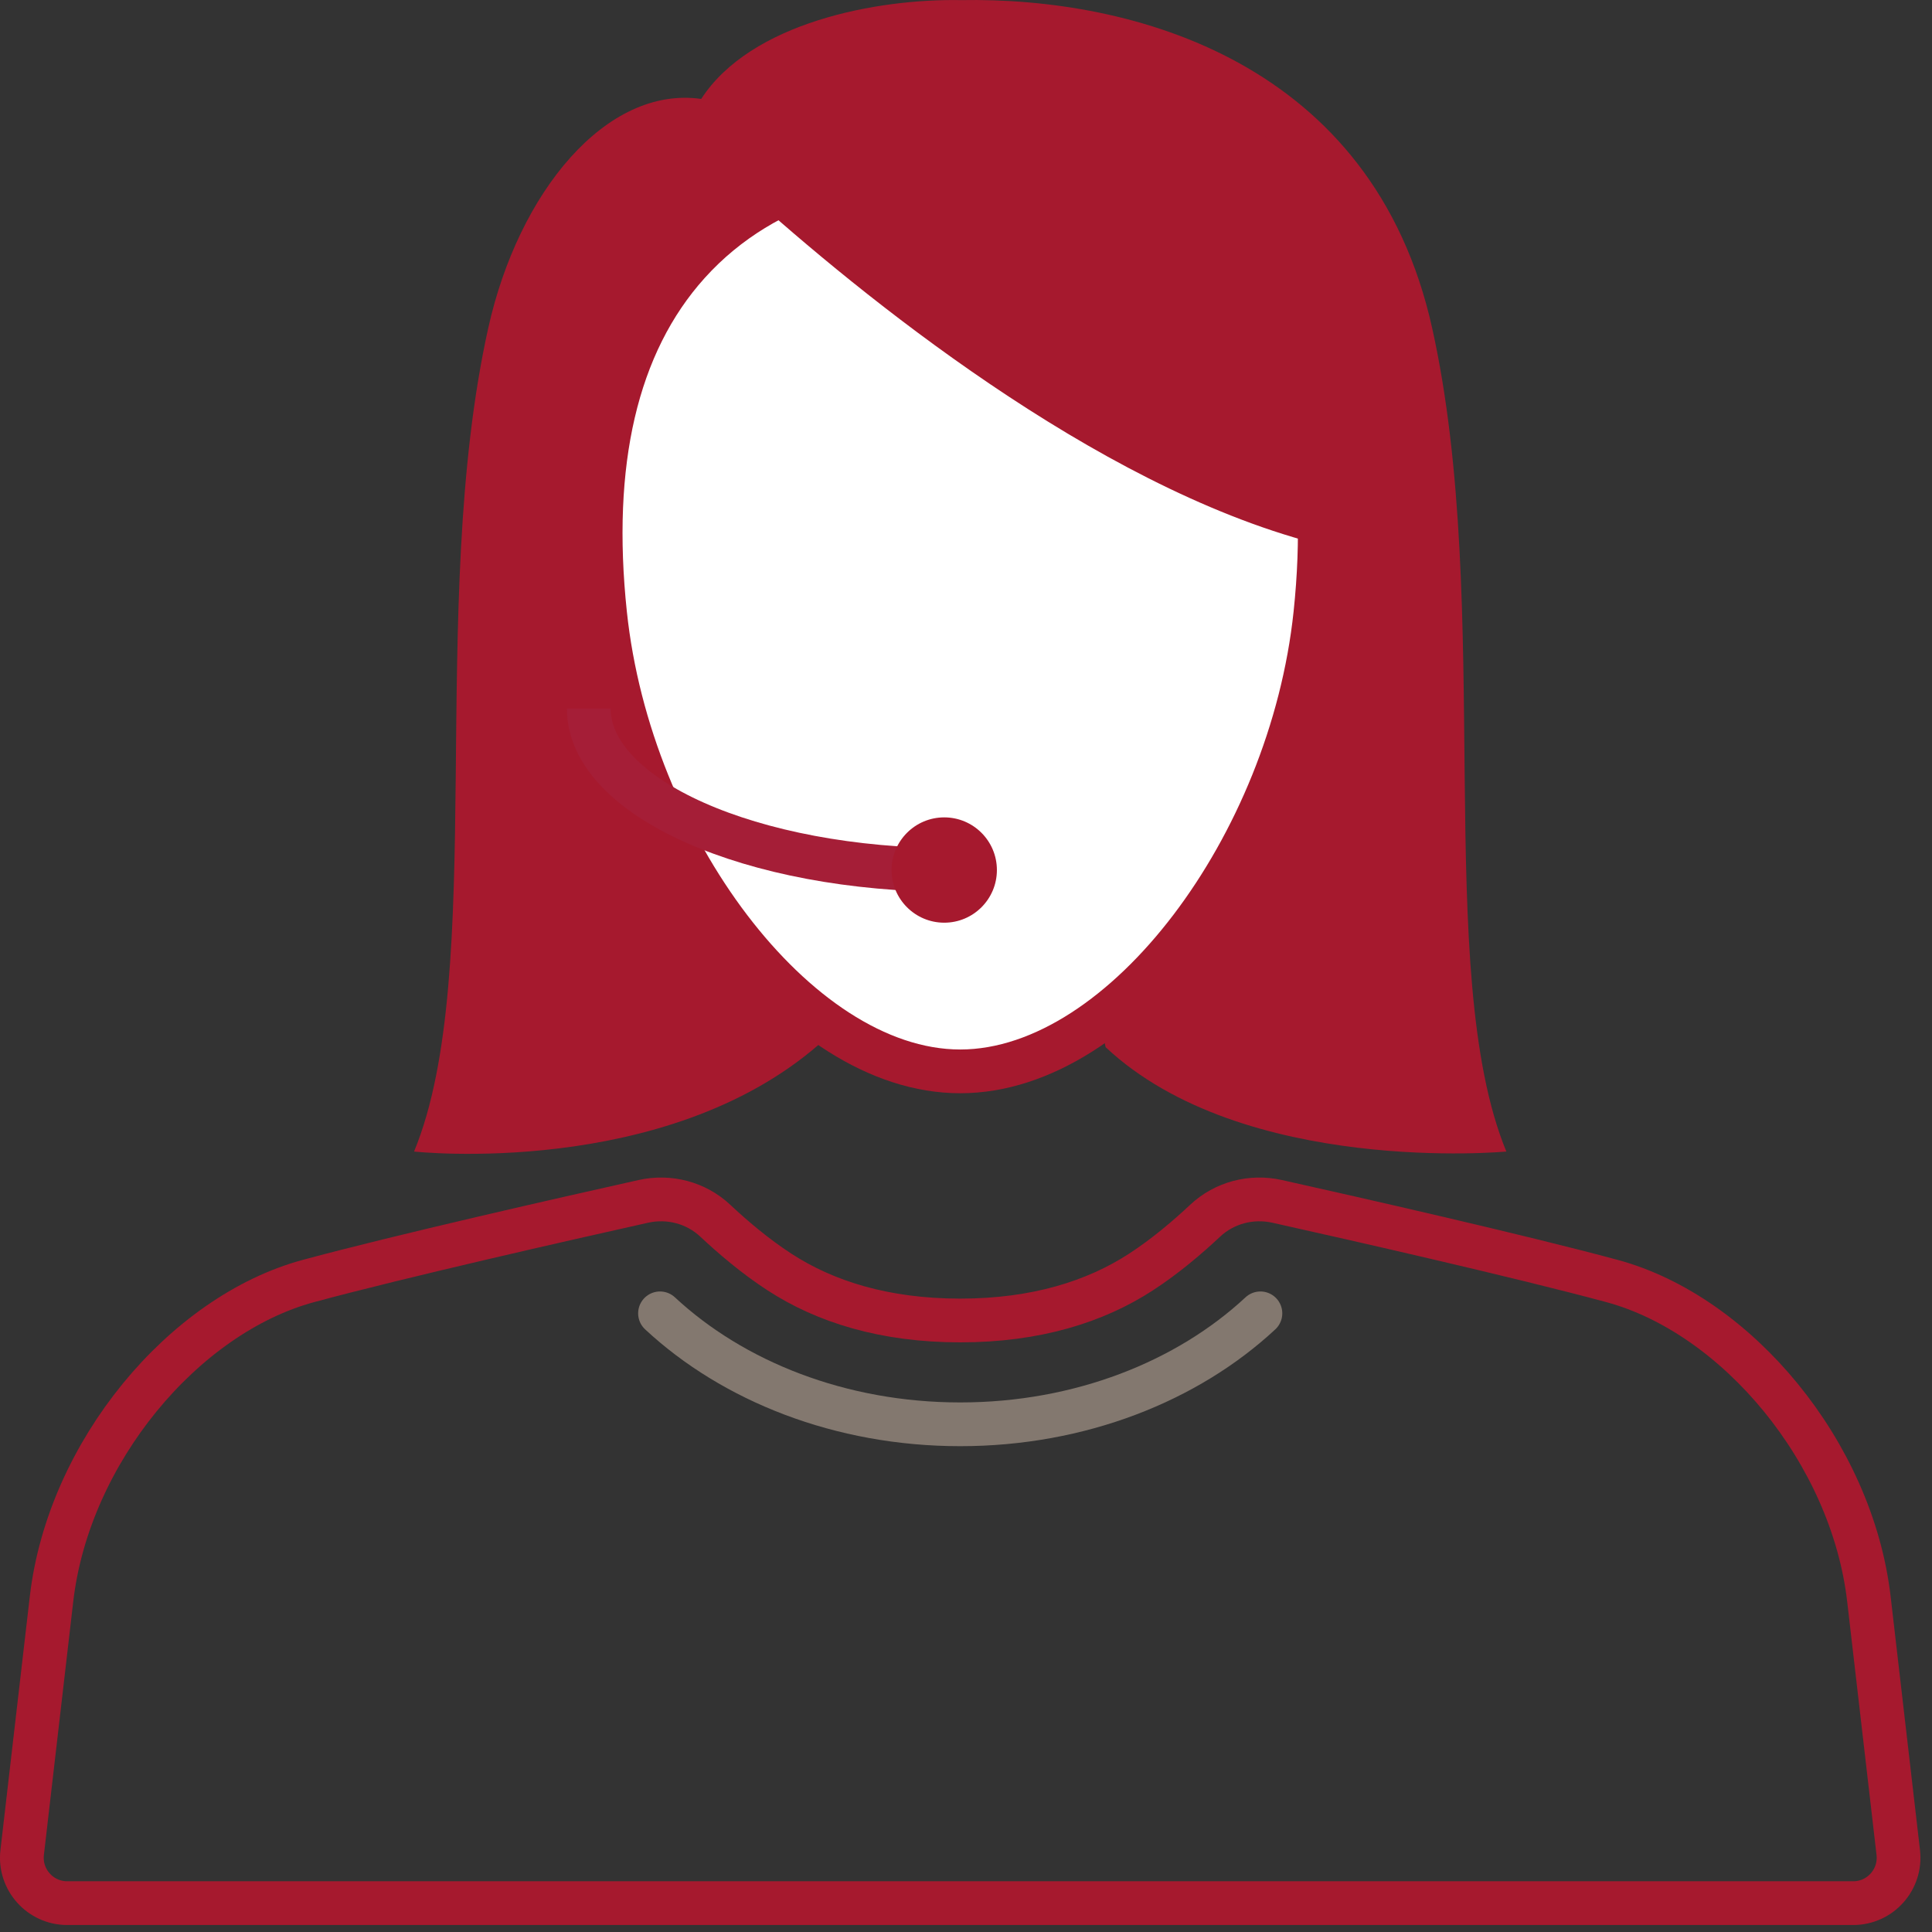
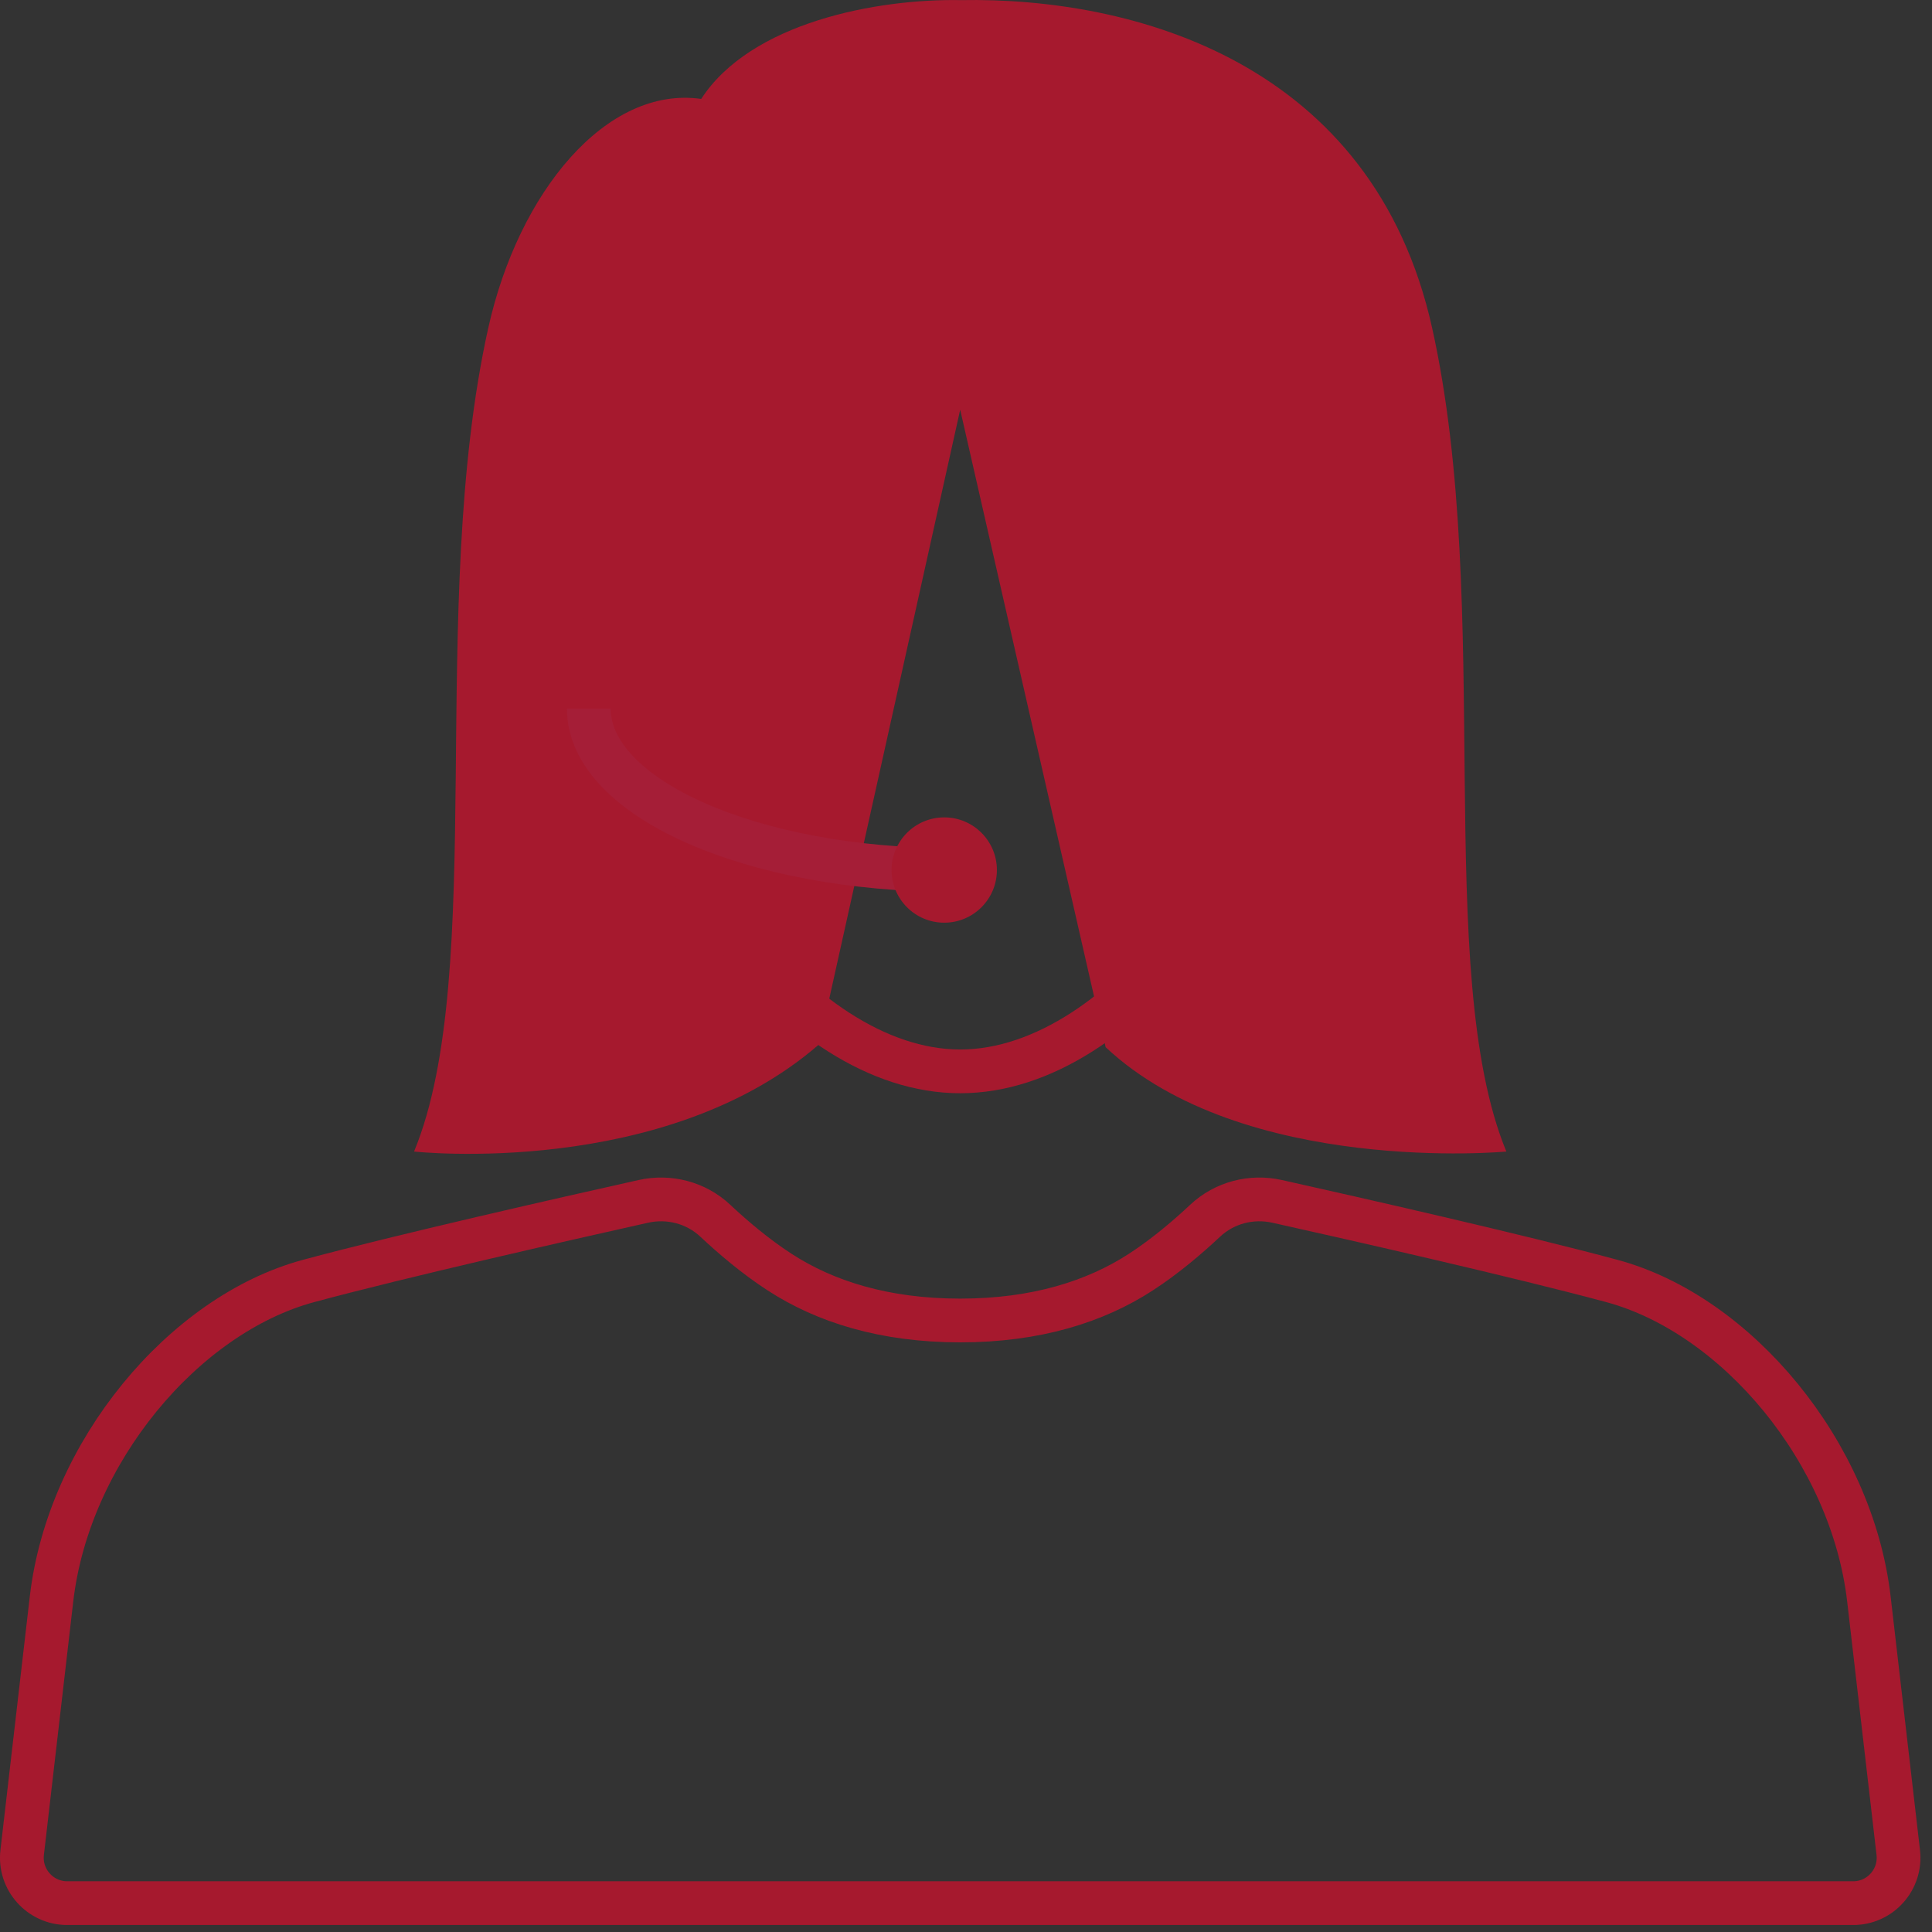
<svg xmlns="http://www.w3.org/2000/svg" width="106px" height="106px" viewBox="0 0 106 106" version="1.1">
  <rect x="0" y="0" width="106" height="106" fill="#333333" stroke="none" />
  <title>Group 17</title>
  <desc>Created with Sketch.</desc>
  <g id="Remodulin-HCP" stroke="none" stroke-width="1" fill="none" fill-rule="evenodd">
    <g id="2.3-HCP-Desktop-–-Importance-of-Branded-Remodulin" transform="translate(-776, -963)">
      <g id="Group-11" transform="translate(684, 963)">
        <g id="Group-17" transform="translate(93, 0)">
-           <path d="M35.212,72.057 C39.218,75.784 45.109,78.145 51.682,78.145 C58.256,78.145 64.147,75.784 68.153,72.057" id="Stroke-1" stroke="#83786F" stroke-width="2.4" stroke-linecap="round" />
          <path d="M77.576,17.998 C74.332,3.393 61.184,-0.164 51.721,0.006 C47.096,-0.078 40.187,1.237 37.472,5.428 C32.272,4.689 27.448,10.528 25.788,17.998 C22.388,33.303 25.788,53.322 21.718,63.18 C21.718,63.18 35.452,64.686 43.941,57.297 L51.681,22.48 L59.661,57.454 C67.208,64.53 81.647,63.18 81.647,63.18 C77.576,53.322 80.977,33.303 77.576,17.998" id="Fill-3" fill="#A6192E" />
-           <path d="M51.683,58.781 C42.203,58.781 33.425,45.287 32.199,33.679 C31.311,25.276 32.847,18.809 36.765,14.455 C41.109,9.628 47.276,8.615 51.683,8.615 C56.09,8.615 62.256,9.628 66.6,14.455 C70.518,18.809 72.054,25.276 71.166,33.679 C69.941,45.287 61.163,58.781 51.683,58.781" id="Fill-5" fill="#FFFFFF" />
          <path d="M51.683,7.415 C39.723,7.415 28.977,14.598 31.005,33.804 C32.349,46.53 41.676,59.981 51.683,59.981 C61.689,59.981 71.016,46.53 72.36,33.804 C74.388,14.598 63.642,7.415 51.683,7.415 M51.683,9.815 C55.847,9.815 61.659,10.758 65.708,15.258 C69.389,19.347 70.823,25.503 69.974,33.551 C68.669,45.903 59.78,57.581 51.683,57.581 C43.586,57.581 34.697,45.903 33.392,33.551 C32.543,25.503 33.977,19.347 37.658,15.258 C41.706,10.758 47.519,9.815 51.683,9.815" id="Fill-7" fill="#A6192E" />
          <path d="M51.683,104.417 L100.676,104.417 C102.164,104.417 103.32,103.119 103.149,101.639 L101.538,87.728 C100.605,79.679 94.286,72.135 87.447,70.284 C82.358,68.909 73.349,66.869 69.074,65.915 C67.656,65.598 66.176,65.984 65.118,66.978 C64.194,67.845 62.945,68.918 61.592,69.795 C59.105,71.411 55.851,72.449 51.683,72.449 C47.514,72.449 44.261,71.411 41.774,69.795 C40.421,68.918 39.171,67.845 38.247,66.978 C37.19,65.984 35.709,65.598 34.292,65.915 C30.017,66.869 21.008,68.909 15.918,70.284 C9.08,72.135 2.76,79.679 1.827,87.728 L0.216,101.639 C0.045,103.119 1.202,104.417 2.69,104.417 L51.683,104.417 Z" id="Stroke-9" stroke="#A6192E" stroke-width="2.4" />
-           <path d="M61.185,2.675 C55.125,0.27 45.528,1.068 35.892,6.69 C35.892,6.69 36.279,7.083 36.974,7.754 C36.167,7.988 35.282,8.289 34.286,8.697 C25.454,12.311 25.854,32.786 25.854,32.786 C25.854,32.786 40.286,64.356 33.6,45.206 C26.324,24.363 34.778,14.78 38.933,11.496 C39.585,10.98 40.512,11.031 41.136,11.58 C48.236,17.829 61.397,28.1 73.367,30.303 C75.861,30.762 76.581,29.465 77.805,27.719 C77.805,27.719 75.419,8.322 61.185,2.675" id="Fill-11" fill="#A6192E" />
          <path d="M31.304,38.874 C31.304,43.771 40.22,47.734 51.24,47.734" id="Stroke-13" stroke="#A51E37" stroke-width="2.4" />
          <path d="M53.695,47.735 C53.695,49.329 52.402,50.624 50.806,50.624 C49.21,50.624 47.917,49.329 47.917,47.735 C47.917,46.14 49.21,44.846 50.806,44.846 C52.402,44.846 53.695,46.14 53.695,47.735" id="Fill-15" fill="#A6192E" />
        </g>
      </g>
    </g>
  </g>
</svg>